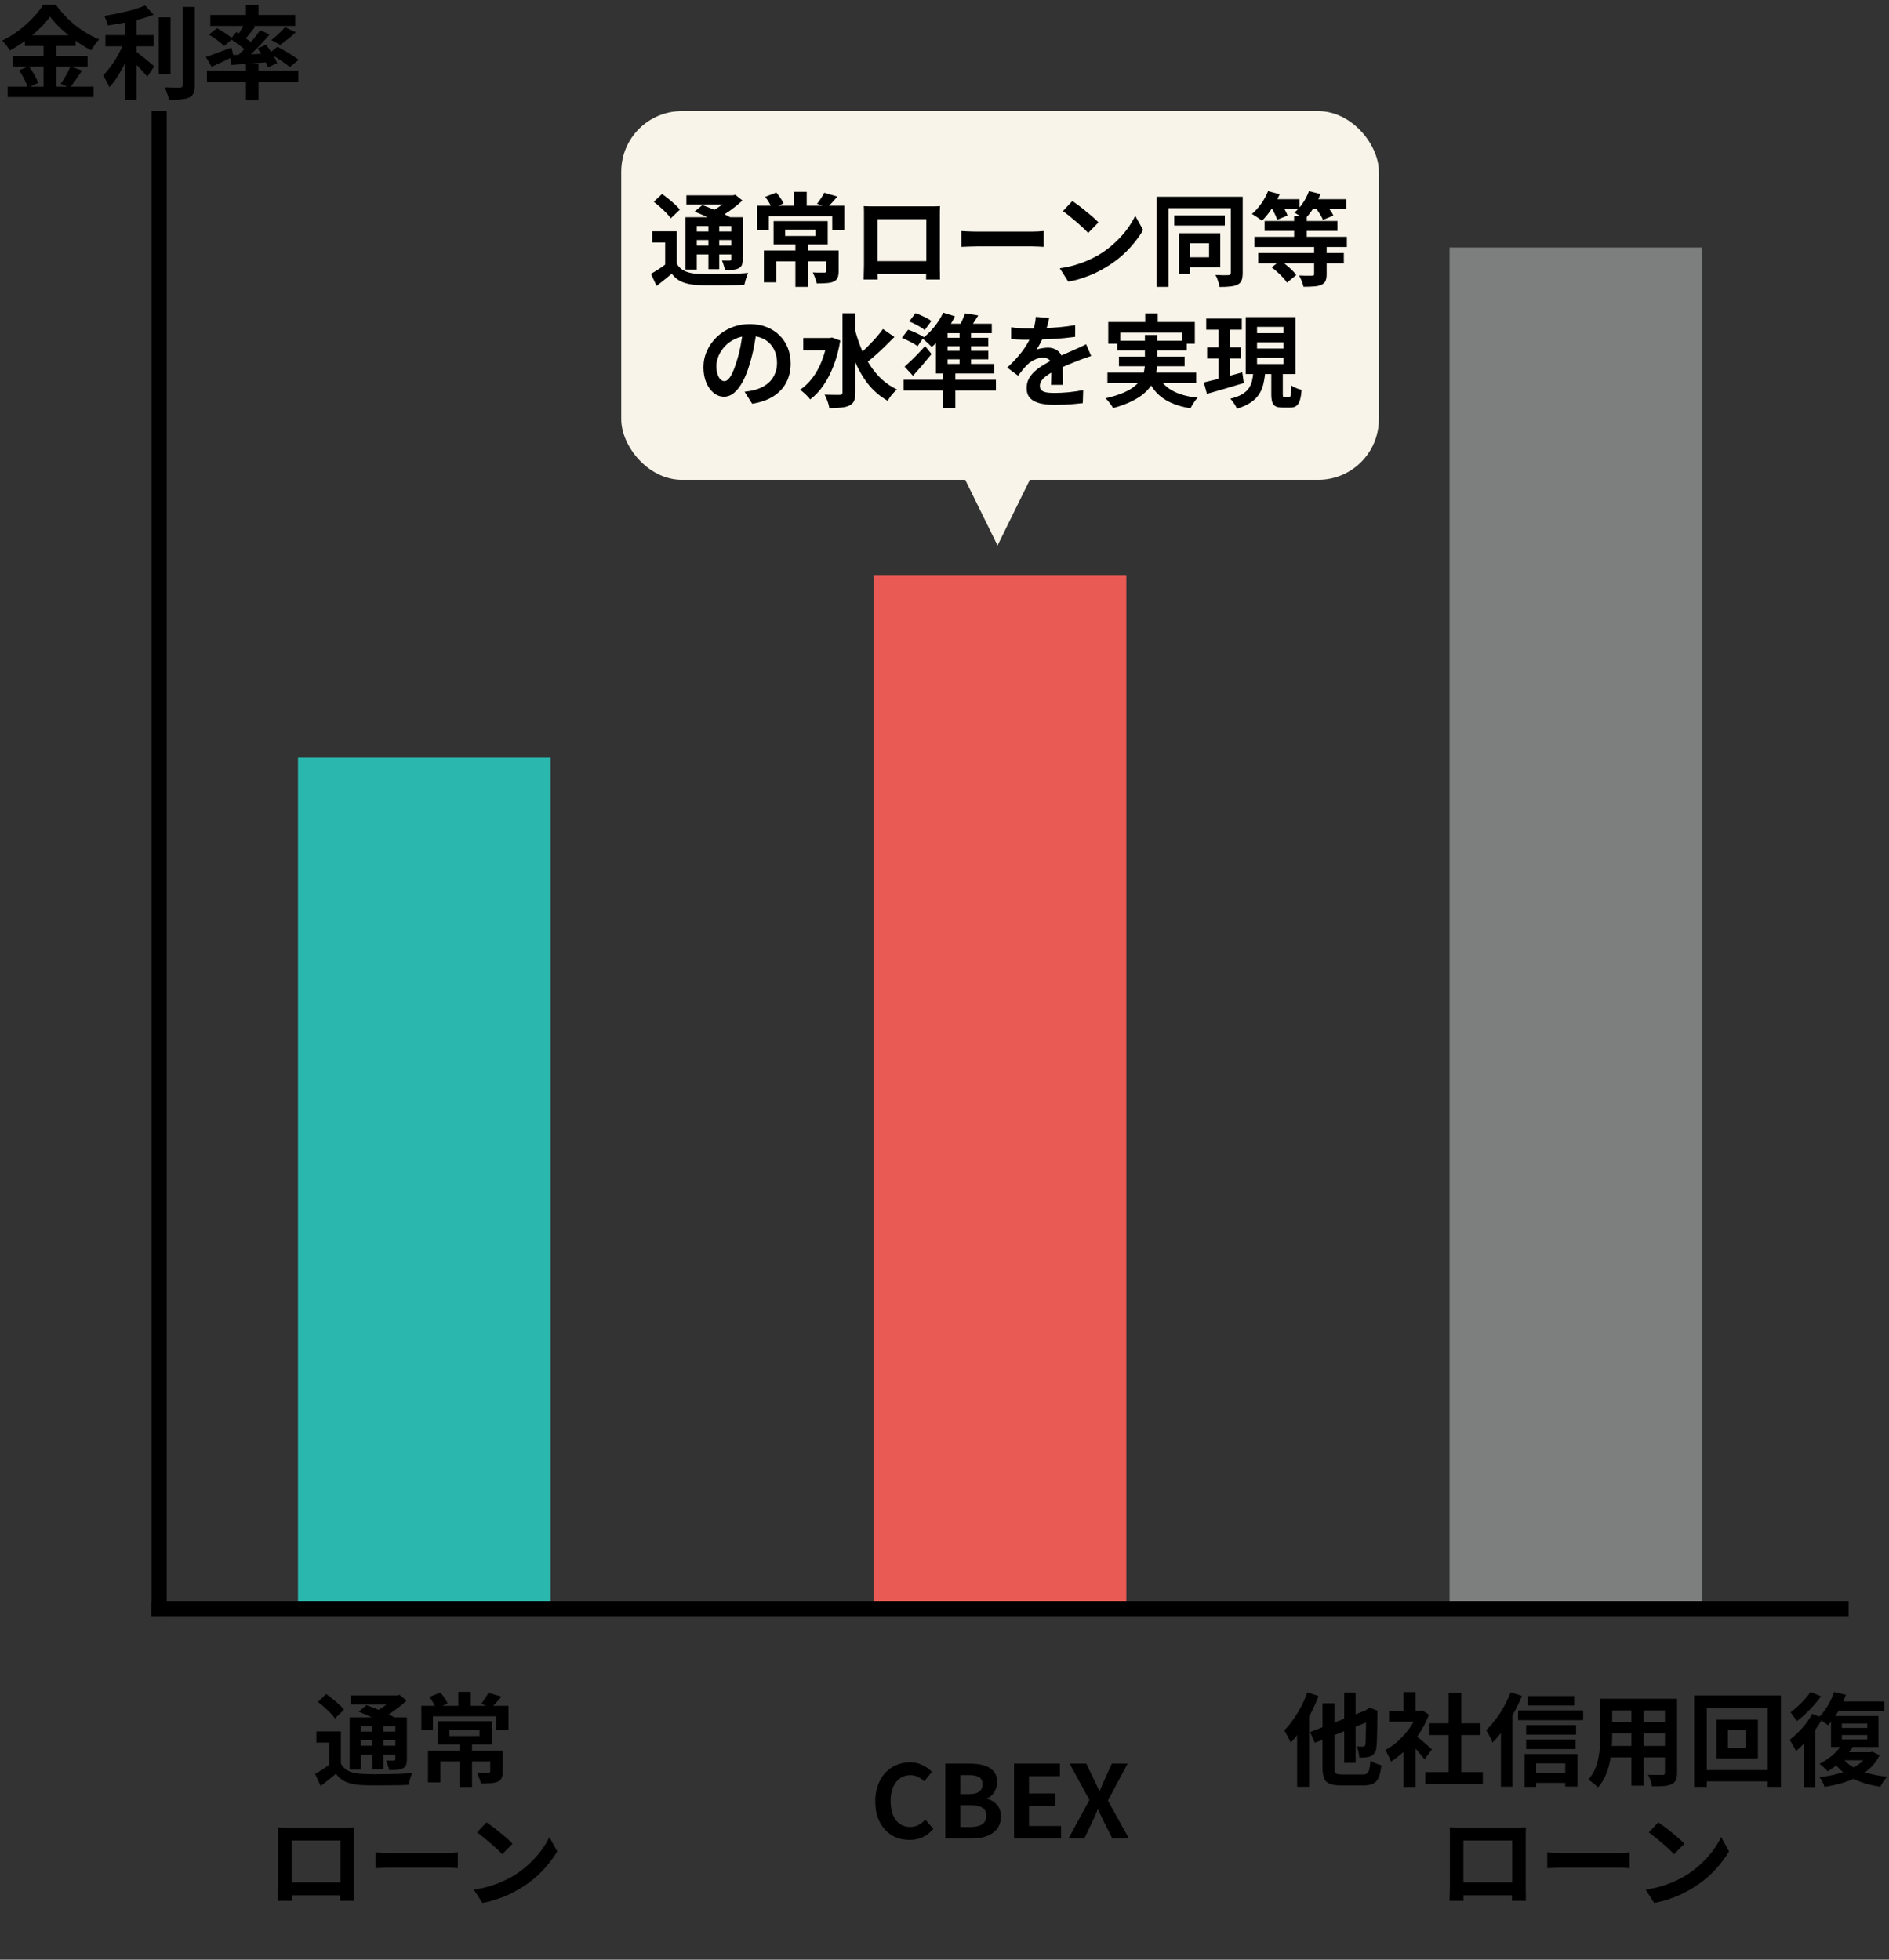
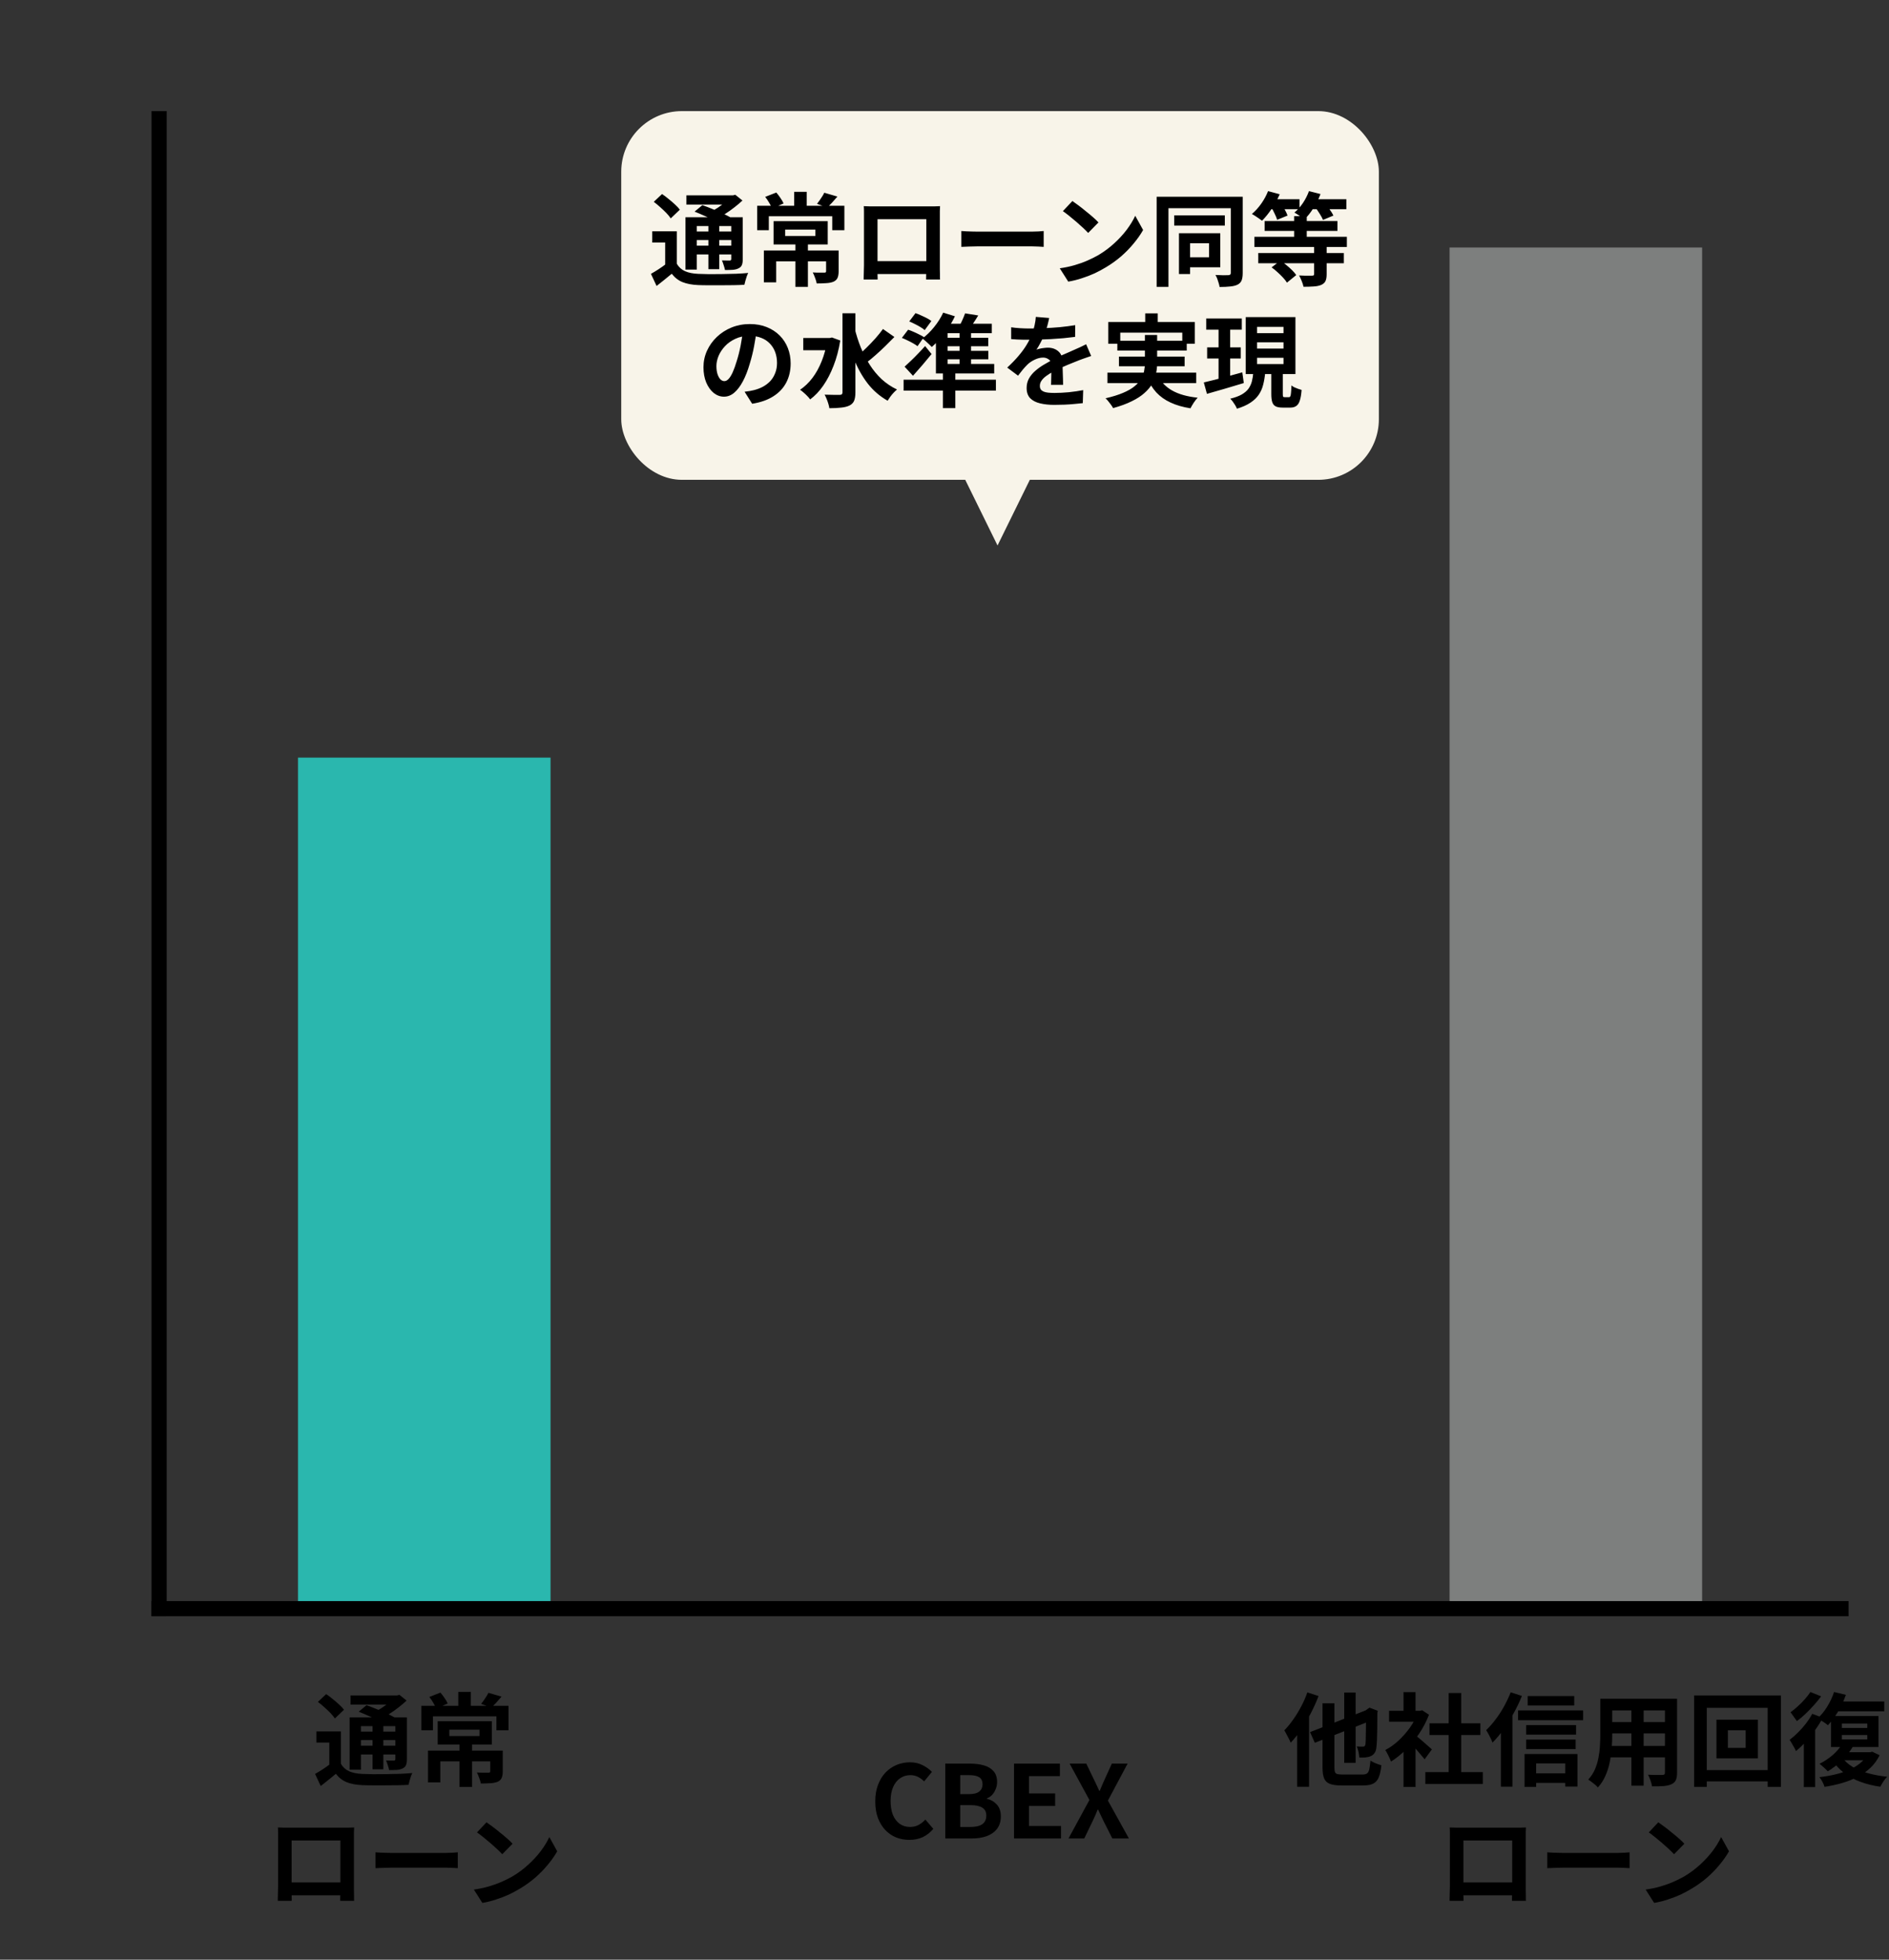
<svg xmlns="http://www.w3.org/2000/svg" width="374" height="388" viewBox="0 0 374 388" fill="none">
  <rect x="0" y="0" width="374" height="388" fill="#333333" stroke="none" />
  <line x1="31.5" y1="22" x2="31.5" y2="320" stroke="black" stroke-width="3" />
  <line x1="30" y1="318.5" x2="366" y2="318.5" stroke="black" stroke-width="3" />
  <rect x="59" y="150" width="50" height="167" fill="#2AB7AE" />
-   <rect x="173" y="114" width="50" height="203" fill="#EA5A54" />
  <rect x="287" y="49" width="50" height="268" fill="#7D7F7E" />
-   <path d="M9.92 3.3C9.373 4.06 8.68 4.847 7.84 5.66C7.013 6.473 6.093 7.253 5.08 8C4.08 8.747 3.033 9.413 1.94 10C1.833 9.8 1.693 9.58 1.52 9.34C1.36 9.1 1.18 8.867 0.98 8.64C0.793 8.413 0.613 8.213 0.44 8.04C1.587 7.493 2.687 6.82 3.74 6.02C4.793 5.207 5.733 4.36 6.56 3.48C7.4 2.6 8.067 1.753 8.56 0.94H11.06C11.607 1.7 12.207 2.427 12.86 3.12C13.513 3.813 14.213 4.453 14.96 5.04C15.707 5.627 16.473 6.153 17.26 6.62C18.047 7.087 18.84 7.48 19.64 7.8C19.333 8.107 19.047 8.453 18.78 8.84C18.513 9.227 18.267 9.6 18.04 9.96C17.28 9.56 16.507 9.1 15.72 8.58C14.947 8.06 14.2 7.507 13.48 6.92C12.76 6.32 12.093 5.713 11.48 5.1C10.867 4.487 10.347 3.887 9.92 3.3ZM4.92 7H14.98V9.1H4.92V7ZM2.52 11.08H17.34V13.16H2.52V11.08ZM1.52 17.16H18.52V19.22H1.52V17.16ZM8.62 7.84H11.16V18.2H8.62V7.84ZM3.78 13.92L5.7 13.12C5.953 13.453 6.2 13.82 6.44 14.22C6.693 14.62 6.92 15.013 7.12 15.4C7.32 15.787 7.467 16.133 7.56 16.44L5.5 17.36C5.42 17.053 5.287 16.7 5.1 16.3C4.913 15.887 4.707 15.473 4.48 15.06C4.253 14.647 4.02 14.267 3.78 13.92ZM13.94 13.14L16.24 13.98C15.84 14.593 15.427 15.207 15 15.82C14.573 16.42 14.18 16.933 13.82 17.36L12.02 16.6C12.247 16.28 12.48 15.927 12.72 15.54C12.96 15.14 13.187 14.733 13.4 14.32C13.613 13.893 13.793 13.5 13.94 13.14ZM20.88 6.96H30.46V9.18H20.88V6.96ZM31.44 3.44H33.76V14.68H31.44V3.44ZM24.7 2.98H27.04V19.76H24.7V2.98ZM36.18 1.38H38.56V16.86C38.56 17.567 38.473 18.1 38.3 18.46C38.14 18.833 37.853 19.12 37.44 19.32C37.027 19.507 36.487 19.627 35.82 19.68C35.153 19.747 34.36 19.78 33.44 19.78C33.413 19.553 33.353 19.287 33.26 18.98C33.167 18.687 33.06 18.387 32.94 18.08C32.833 17.787 32.72 17.527 32.6 17.3C33.253 17.327 33.873 17.347 34.46 17.36C35.047 17.36 35.44 17.36 35.64 17.36C35.827 17.347 35.96 17.307 36.04 17.24C36.133 17.16 36.18 17.027 36.18 16.84V1.38ZM28.72 1.08L30.42 2.92C29.58 3.253 28.647 3.553 27.62 3.82C26.593 4.087 25.54 4.32 24.46 4.52C23.393 4.72 22.353 4.893 21.34 5.04C21.3 4.76 21.207 4.44 21.06 4.08C20.913 3.707 20.773 3.4 20.64 3.16C21.36 3.04 22.093 2.907 22.84 2.76C23.587 2.613 24.313 2.453 25.02 2.28C25.74 2.107 26.413 1.92 27.04 1.72C27.667 1.52 28.227 1.307 28.72 1.08ZM24.68 8L26.3 8.72C26.047 9.467 25.747 10.24 25.4 11.04C25.067 11.827 24.7 12.607 24.3 13.38C23.9 14.14 23.473 14.86 23.02 15.54C22.58 16.207 22.12 16.787 21.64 17.28C21.56 17.04 21.447 16.78 21.3 16.5C21.153 16.22 21 15.94 20.84 15.66C20.693 15.38 20.553 15.133 20.42 14.92C20.847 14.507 21.267 14.027 21.68 13.48C22.107 12.933 22.507 12.353 22.88 11.74C23.267 11.113 23.613 10.48 23.92 9.84C24.227 9.2 24.48 8.587 24.68 8ZM26.7 10.02C26.887 10.153 27.16 10.367 27.52 10.66C27.88 10.94 28.267 11.247 28.68 11.58C29.093 11.913 29.467 12.227 29.8 12.52C30.147 12.8 30.393 13 30.54 13.12L29.16 15.2C28.947 14.92 28.68 14.607 28.36 14.26C28.04 13.9 27.7 13.533 27.34 13.16C26.993 12.787 26.653 12.44 26.32 12.12C25.987 11.787 25.693 11.507 25.44 11.28L26.7 10.02ZM48.7 1.02H51.18V3.82H48.7V1.02ZM48.7 12.72H51.18V19.8H48.7V12.72ZM40.98 14H59.06V16.22H40.98V14ZM41.64 2.96H58.44V5.14H41.64V2.96ZM56.42 5.38L58.56 6.4C58.053 6.867 57.527 7.32 56.98 7.76C56.433 8.187 55.933 8.56 55.48 8.88L53.72 7.94C54.027 7.713 54.34 7.453 54.66 7.16C54.993 6.867 55.313 6.567 55.62 6.26C55.94 5.94 56.207 5.647 56.42 5.38ZM48.52 4.52L50.54 5.28C50.14 5.8 49.727 6.32 49.3 6.84C48.887 7.36 48.507 7.8 48.16 8.16L46.66 7.5C46.873 7.22 47.093 6.907 47.32 6.56C47.547 6.213 47.767 5.86 47.98 5.5C48.193 5.14 48.373 4.813 48.52 4.52ZM51.52 5.98L53.38 6.84C52.833 7.48 52.233 8.147 51.58 8.84C50.927 9.52 50.273 10.173 49.62 10.8C48.967 11.413 48.347 11.953 47.76 12.42L46.36 11.64C46.947 11.147 47.553 10.58 48.18 9.94C48.82 9.287 49.433 8.613 50.02 7.92C50.607 7.227 51.107 6.58 51.52 5.98ZM45.66 7.72L46.78 6.36C47.167 6.587 47.58 6.847 48.02 7.14C48.46 7.433 48.88 7.727 49.28 8.02C49.68 8.3 50.007 8.56 50.26 8.8L49.08 10.36C48.84 10.107 48.527 9.827 48.14 9.52C47.753 9.2 47.34 8.887 46.9 8.58C46.46 8.26 46.047 7.973 45.66 7.72ZM45.48 10.92C46.147 10.893 46.907 10.867 47.76 10.84C48.613 10.8 49.52 10.76 50.48 10.72C51.44 10.667 52.407 10.62 53.38 10.58L53.36 12.28C52.027 12.387 50.7 12.493 49.38 12.6C48.06 12.707 46.873 12.793 45.82 12.86L45.48 10.92ZM50.98 9.58L52.68 8.86C52.973 9.233 53.26 9.64 53.54 10.08C53.833 10.507 54.1 10.933 54.34 11.36C54.58 11.787 54.753 12.173 54.86 12.52L53.06 13.34C52.953 12.993 52.787 12.607 52.56 12.18C52.347 11.74 52.1 11.293 51.82 10.84C51.553 10.373 51.273 9.953 50.98 9.58ZM40.76 11.28C41.4 11.08 42.167 10.807 43.06 10.46C43.967 10.113 44.887 9.767 45.82 9.42L46.24 11.18C45.52 11.54 44.773 11.9 44 12.26C43.24 12.62 42.54 12.94 41.9 13.22L40.76 11.28ZM41.36 6.86L42.96 5.58C43.307 5.767 43.673 5.987 44.06 6.24C44.46 6.48 44.833 6.727 45.18 6.98C45.54 7.233 45.833 7.467 46.06 7.68L44.38 9.1C44.18 8.887 43.907 8.647 43.56 8.38C43.227 8.113 42.867 7.847 42.48 7.58C42.093 7.313 41.72 7.073 41.36 6.86ZM53.28 10.58L54.92 9.26C55.373 9.487 55.867 9.753 56.4 10.06C56.933 10.367 57.44 10.68 57.92 11C58.4 11.307 58.8 11.587 59.12 11.84L57.38 13.3C57.1 13.033 56.727 12.74 56.26 12.42C55.793 12.1 55.3 11.773 54.78 11.44C54.26 11.107 53.76 10.82 53.28 10.58Z" fill="black" />
  <path d="M197.5 108L187.541 87.75L207.459 87.75L197.5 108Z" fill="#F8F4E9" />
  <rect x="123" y="22" width="150" height="73" rx="12" fill="#F8F4E9" />
  <path d="M133.998 45.8V53.18H131.698V48.02H129.138V45.8H133.998ZM133.998 52.22C134.398 52.9 134.945 53.393 135.638 53.7C136.345 54.007 137.205 54.18 138.218 54.22C138.818 54.247 139.538 54.267 140.378 54.28C141.218 54.28 142.098 54.273 143.018 54.26C143.951 54.247 144.865 54.227 145.758 54.2C146.651 54.16 147.445 54.107 148.138 54.04C148.045 54.213 147.945 54.447 147.838 54.74C147.745 55.02 147.658 55.307 147.578 55.6C147.498 55.893 147.431 56.153 147.378 56.38C146.765 56.42 146.058 56.447 145.258 56.46C144.458 56.473 143.631 56.48 142.778 56.48C141.925 56.493 141.098 56.493 140.298 56.48C139.511 56.48 138.811 56.467 138.198 56.44C136.998 56.387 135.978 56.193 135.138 55.86C134.311 55.527 133.598 54.973 132.998 54.2C132.531 54.6 132.051 54.993 131.558 55.38C131.078 55.78 130.558 56.193 129.998 56.62L128.878 54.22C129.358 53.953 129.865 53.647 130.398 53.3C130.931 52.953 131.438 52.593 131.918 52.22H133.998ZM129.438 39.96L131.078 38.42C131.505 38.7 131.938 39.027 132.378 39.4C132.831 39.76 133.258 40.127 133.658 40.5C134.058 40.86 134.371 41.2 134.598 41.52L132.798 43.24C132.598 42.92 132.311 42.567 131.938 42.18C131.565 41.793 131.158 41.407 130.718 41.02C130.278 40.62 129.851 40.267 129.438 39.96ZM137.518 41.9L139.058 40.62C139.645 40.82 140.291 41.067 140.998 41.36C141.705 41.64 142.385 41.933 143.038 42.24C143.705 42.547 144.258 42.827 144.698 43.08L143.058 44.52C142.658 44.253 142.138 43.967 141.498 43.66C140.871 43.353 140.205 43.047 139.498 42.74C138.791 42.42 138.131 42.14 137.518 41.9ZM135.718 43.02H145.898V44.76H137.958V53.38H135.718V43.02ZM144.778 43.02H147.058V51.32C147.058 51.813 146.998 52.2 146.878 52.48C146.771 52.747 146.558 52.96 146.238 53.12C145.931 53.28 145.551 53.38 145.098 53.42C144.658 53.447 144.138 53.46 143.538 53.46C143.485 53.167 143.398 52.847 143.278 52.5C143.171 52.14 143.058 51.827 142.938 51.56C143.245 51.573 143.551 51.58 143.858 51.58C144.165 51.58 144.371 51.58 144.478 51.58C144.585 51.58 144.658 51.56 144.698 51.52C144.751 51.467 144.778 51.387 144.778 51.28V43.02ZM135.898 38.68H145.418V40.5H135.898V38.68ZM136.958 45.84H145.558V47.52H136.958V45.84ZM136.958 48.64H145.558V50.38H136.958V48.64ZM140.258 43.84H142.398V53.3H140.258V43.84ZM144.558 38.68H145.118L145.578 38.56L146.998 39.7C146.531 40.14 146.005 40.587 145.418 41.04C144.845 41.493 144.245 41.92 143.618 42.32C142.991 42.707 142.371 43.047 141.758 43.34C141.625 43.14 141.431 42.907 141.178 42.64C140.938 42.373 140.738 42.16 140.578 42C141.085 41.76 141.591 41.473 142.098 41.14C142.618 40.793 143.091 40.44 143.518 40.08C143.958 39.72 144.305 39.393 144.558 39.1V38.68ZM157.478 47.92H159.958V56.8H157.478V47.92ZM155.458 45.46V46.72H161.438V45.46H155.458ZM153.158 43.78H163.878V48.4H153.158V43.78ZM151.238 49.6H164.698V51.74H153.678V55.9H151.238V49.6ZM163.558 49.6H166.038V53.72C166.038 54.267 165.965 54.7 165.818 55.02C165.685 55.34 165.418 55.593 165.018 55.78C164.605 55.94 164.125 56.033 163.578 56.06C163.031 56.1 162.405 56.12 161.698 56.12C161.645 55.8 161.538 55.433 161.378 55.02C161.231 54.607 161.078 54.247 160.918 53.94C161.211 53.953 161.511 53.967 161.818 53.98C162.138 53.98 162.418 53.98 162.658 53.98C162.911 53.98 163.078 53.98 163.158 53.98C163.318 53.98 163.425 53.96 163.478 53.92C163.531 53.88 163.558 53.8 163.558 53.68V49.6ZM157.238 37.98H159.718V41.68H157.238V37.98ZM149.918 40.74H167.178V45.58H164.778V42.82H152.218V45.58H149.918V40.74ZM151.498 38.98L153.698 38.12C153.978 38.44 154.251 38.8 154.518 39.2C154.798 39.6 155.005 39.96 155.138 40.28L152.858 41.28C152.738 40.96 152.551 40.587 152.298 40.16C152.045 39.72 151.778 39.327 151.498 38.98ZM163.198 38.16L165.798 38.92C165.438 39.347 165.085 39.747 164.738 40.12C164.391 40.493 164.078 40.813 163.798 41.08L161.758 40.36C161.931 40.147 162.105 39.913 162.278 39.66C162.465 39.393 162.638 39.133 162.798 38.88C162.971 38.613 163.105 38.373 163.198 38.16ZM171.018 40.82C171.431 40.833 171.818 40.847 172.178 40.86C172.551 40.86 172.871 40.86 173.138 40.86C173.351 40.86 173.678 40.86 174.118 40.86C174.571 40.86 175.098 40.86 175.698 40.86C176.298 40.86 176.938 40.86 177.618 40.86C178.298 40.86 178.978 40.86 179.658 40.86C180.351 40.86 180.998 40.86 181.598 40.86C182.198 40.86 182.718 40.86 183.158 40.86C183.611 40.86 183.938 40.86 184.138 40.86C184.391 40.86 184.691 40.86 185.038 40.86C185.398 40.847 185.758 40.833 186.118 40.82C186.105 41.127 186.091 41.453 186.078 41.8C186.078 42.133 186.078 42.453 186.078 42.76C186.078 42.947 186.078 43.24 186.078 43.64C186.078 44.027 186.078 44.493 186.078 45.04C186.078 45.573 186.078 46.147 186.078 46.76C186.078 47.36 186.078 47.967 186.078 48.58C186.078 49.193 186.078 49.773 186.078 50.32C186.078 50.853 186.078 51.32 186.078 51.72C186.078 52.107 186.078 52.387 186.078 52.56C186.078 52.76 186.078 53.013 186.078 53.32C186.091 53.613 186.098 53.913 186.098 54.22C186.098 54.513 186.098 54.773 186.098 55C186.111 55.213 186.118 55.327 186.118 55.34H183.358C183.358 55.313 183.358 55.153 183.358 54.86C183.371 54.553 183.378 54.193 183.378 53.78C183.391 53.367 183.398 52.98 183.398 52.62C183.398 52.447 183.398 52.153 183.398 51.74C183.398 51.327 183.398 50.84 183.398 50.28C183.398 49.72 183.398 49.127 183.398 48.5C183.398 47.873 183.398 47.26 183.398 46.66C183.398 46.06 183.398 45.513 183.398 45.02C183.398 44.527 183.398 44.133 183.398 43.84C183.398 43.547 183.398 43.4 183.398 43.4H173.738C173.738 43.4 173.738 43.547 173.738 43.84C173.738 44.133 173.738 44.527 173.738 45.02C173.738 45.5 173.738 46.047 173.738 46.66C173.738 47.26 173.738 47.873 173.738 48.5C173.738 49.113 173.738 49.707 173.738 50.28C173.738 50.84 173.738 51.327 173.738 51.74C173.738 52.153 173.738 52.447 173.738 52.62C173.738 52.86 173.738 53.133 173.738 53.44C173.738 53.733 173.738 54.02 173.738 54.3C173.751 54.58 173.758 54.813 173.758 55C173.758 55.2 173.758 55.313 173.758 55.34H170.998C170.998 55.313 170.998 55.2 170.998 55C171.011 54.8 171.018 54.553 171.018 54.26C171.031 53.967 171.038 53.667 171.038 53.36C171.051 53.053 171.058 52.78 171.058 52.54C171.058 52.367 171.058 52.087 171.058 51.7C171.058 51.3 171.058 50.827 171.058 50.28C171.058 49.733 171.058 49.16 171.058 48.56C171.058 47.947 171.058 47.333 171.058 46.72C171.058 46.107 171.058 45.533 171.058 45C171.058 44.453 171.058 43.987 171.058 43.6C171.058 43.213 171.058 42.933 171.058 42.76C171.058 42.48 171.058 42.16 171.058 41.8C171.058 41.427 171.045 41.1 171.018 40.82ZM184.398 51.7V54.26H172.378V51.7H184.398ZM190.338 45.74C190.578 45.753 190.885 45.773 191.258 45.8C191.631 45.813 192.018 45.827 192.418 45.84C192.831 45.853 193.211 45.86 193.558 45.86C193.891 45.86 194.305 45.86 194.798 45.86C195.291 45.86 195.825 45.86 196.398 45.86C196.985 45.86 197.585 45.86 198.198 45.86C198.825 45.86 199.445 45.86 200.058 45.86C200.671 45.86 201.251 45.86 201.798 45.86C202.345 45.86 202.831 45.86 203.258 45.86C203.698 45.86 204.045 45.86 204.298 45.86C204.765 45.86 205.205 45.847 205.618 45.82C206.031 45.78 206.371 45.753 206.638 45.74V48.88C206.411 48.867 206.071 48.847 205.618 48.82C205.165 48.793 204.725 48.78 204.298 48.78C204.045 48.78 203.698 48.78 203.258 48.78C202.818 48.78 202.325 48.78 201.778 48.78C201.231 48.78 200.651 48.78 200.038 48.78C199.438 48.78 198.825 48.78 198.198 48.78C197.571 48.78 196.965 48.78 196.378 48.78C195.805 48.78 195.271 48.78 194.778 48.78C194.298 48.78 193.891 48.78 193.558 48.78C192.985 48.78 192.398 48.793 191.798 48.82C191.198 48.833 190.711 48.853 190.338 48.88V45.74ZM212.322 39.8C212.669 40.04 213.075 40.333 213.542 40.68C214.009 41.027 214.489 41.407 214.982 41.82C215.489 42.22 215.962 42.613 216.402 43C216.842 43.387 217.202 43.733 217.482 44.04L215.442 46.12C215.189 45.84 214.855 45.507 214.442 45.12C214.029 44.733 213.582 44.333 213.102 43.92C212.622 43.507 212.149 43.113 211.682 42.74C211.215 42.367 210.802 42.053 210.442 41.8L212.322 39.8ZM209.822 53.12C210.862 52.973 211.842 52.767 212.762 52.5C213.682 52.233 214.535 51.927 215.322 51.58C216.109 51.233 216.829 50.873 217.482 50.5C218.615 49.82 219.655 49.047 220.602 48.18C221.549 47.313 222.375 46.413 223.082 45.48C223.789 44.533 224.349 43.613 224.762 42.72L226.322 45.54C225.815 46.433 225.189 47.327 224.442 48.22C223.709 49.113 222.875 49.967 221.942 50.78C221.009 51.58 220.002 52.3 218.922 52.94C218.242 53.353 217.509 53.747 216.722 54.12C215.935 54.48 215.102 54.8 214.222 55.08C213.355 55.373 212.449 55.6 211.502 55.76L209.822 53.12ZM232.482 42.64H242.502V44.66H232.482V42.64ZM233.422 46.18H235.622V54.26H233.422V46.18ZM234.642 46.18H241.602V52.92H234.642V50.94H239.382V48.16H234.642V46.18ZM229.002 38.96H245.002V41.22H231.342V56.8H229.002V38.96ZM243.682 38.96H246.042V54.04C246.042 54.667 245.969 55.16 245.822 55.52C245.675 55.88 245.409 56.16 245.022 56.36C244.635 56.547 244.155 56.667 243.582 56.72C243.009 56.787 242.302 56.82 241.462 56.82C241.435 56.593 241.375 56.333 241.282 56.04C241.202 55.76 241.109 55.473 241.002 55.18C240.895 54.9 240.775 54.653 240.642 54.44C241.175 54.467 241.689 54.487 242.182 54.5C242.689 54.5 243.029 54.493 243.202 54.48C243.389 54.467 243.515 54.427 243.582 54.36C243.649 54.293 243.682 54.18 243.682 54.02V38.96ZM256.222 42.8H258.722V48.12H256.222V42.8ZM250.382 43.76H264.802V45.72H250.382V43.76ZM248.362 46.88H266.662V48.9H248.362V46.88ZM249.122 50.1H266.062V52.12H249.122V50.1ZM260.182 48.62H262.662V54.32C262.662 54.893 262.582 55.34 262.422 55.66C262.275 55.98 261.989 56.233 261.562 56.42C261.135 56.593 260.635 56.693 260.062 56.72C259.489 56.76 258.829 56.78 258.082 56.78C258.015 56.447 257.895 56.067 257.722 55.64C257.549 55.213 257.375 54.847 257.202 54.54C257.549 54.553 257.895 54.567 258.242 54.58C258.589 54.58 258.895 54.58 259.162 54.58C259.442 54.58 259.642 54.58 259.762 54.58C259.922 54.58 260.029 54.56 260.082 54.52C260.149 54.467 260.182 54.38 260.182 54.26V48.62ZM250.902 39.44H257.282V41.42H250.902V39.44ZM258.862 39.44H266.562V41.42H258.862V39.44ZM251.062 37.84L253.362 38.46C252.935 39.46 252.402 40.427 251.762 41.36C251.135 42.293 250.502 43.073 249.862 43.7C249.702 43.567 249.502 43.42 249.262 43.26C249.022 43.087 248.775 42.92 248.522 42.76C248.269 42.6 248.049 42.467 247.862 42.36C248.515 41.813 249.129 41.14 249.702 40.34C250.275 39.527 250.729 38.693 251.062 37.84ZM259.162 37.84L261.442 38.42C261.082 39.38 260.615 40.307 260.042 41.2C259.482 42.093 258.889 42.84 258.262 43.44C258.102 43.307 257.902 43.153 257.662 42.98C257.422 42.807 257.175 42.64 256.922 42.48C256.682 42.32 256.469 42.187 256.282 42.08C256.895 41.573 257.455 40.947 257.962 40.2C258.469 39.44 258.869 38.653 259.162 37.84ZM251.662 40.96L253.602 40.22C253.855 40.593 254.109 41.013 254.362 41.48C254.615 41.933 254.802 42.333 254.922 42.68L252.862 43.52C252.769 43.187 252.602 42.78 252.362 42.3C252.135 41.807 251.902 41.36 251.662 40.96ZM260.382 41.02L262.322 40.24C262.629 40.6 262.942 41.013 263.262 41.48C263.595 41.933 263.842 42.333 264.002 42.68L261.942 43.54C261.809 43.207 261.589 42.8 261.282 42.32C260.989 41.84 260.689 41.407 260.382 41.02ZM251.762 52.94L253.502 51.6C253.889 51.853 254.282 52.147 254.682 52.48C255.095 52.813 255.475 53.153 255.822 53.5C256.169 53.847 256.442 54.167 256.642 54.46L254.802 55.96C254.615 55.653 254.355 55.32 254.022 54.96C253.689 54.6 253.329 54.247 252.942 53.9C252.555 53.54 252.162 53.22 251.762 52.94ZM149.82 65.3C149.687 66.313 149.513 67.393 149.3 68.54C149.087 69.687 148.8 70.847 148.44 72.02C148.053 73.367 147.6 74.527 147.08 75.5C146.56 76.473 145.987 77.227 145.36 77.76C144.747 78.28 144.073 78.54 143.34 78.54C142.607 78.54 141.927 78.293 141.3 77.8C140.687 77.293 140.193 76.6 139.82 75.72C139.46 74.84 139.28 73.84 139.28 72.72C139.28 71.56 139.513 70.467 139.98 69.44C140.447 68.413 141.093 67.507 141.92 66.72C142.76 65.92 143.733 65.293 144.84 64.84C145.96 64.387 147.167 64.16 148.46 64.16C149.7 64.16 150.813 64.36 151.8 64.76C152.8 65.16 153.653 65.713 154.36 66.42C155.067 67.127 155.607 67.953 155.98 68.9C156.353 69.847 156.54 70.867 156.54 71.96C156.54 73.36 156.253 74.613 155.68 75.72C155.107 76.827 154.253 77.74 153.12 78.46C152 79.18 150.6 79.673 148.92 79.94L147.42 77.56C147.807 77.52 148.147 77.473 148.44 77.42C148.733 77.367 149.013 77.307 149.28 77.24C149.92 77.08 150.513 76.853 151.06 76.56C151.62 76.253 152.107 75.88 152.52 75.44C152.933 74.987 153.253 74.46 153.48 73.86C153.72 73.26 153.84 72.6 153.84 71.88C153.84 71.093 153.72 70.373 153.48 69.72C153.24 69.067 152.887 68.5 152.42 68.02C151.953 67.527 151.387 67.153 150.72 66.9C150.053 66.633 149.287 66.5 148.42 66.5C147.353 66.5 146.413 66.693 145.6 67.08C144.787 67.453 144.1 67.94 143.54 68.54C142.98 69.14 142.553 69.787 142.26 70.48C141.98 71.173 141.84 71.833 141.84 72.46C141.84 73.127 141.92 73.687 142.08 74.14C142.24 74.58 142.433 74.913 142.66 75.14C142.9 75.353 143.153 75.46 143.42 75.46C143.7 75.46 143.973 75.32 144.24 75.04C144.52 74.747 144.793 74.307 145.06 73.72C145.327 73.133 145.593 72.393 145.86 71.5C146.167 70.54 146.427 69.513 146.64 68.42C146.853 67.327 147.007 66.26 147.1 65.22L149.82 65.3ZM159.04 66.92H164.6V69.34H159.04V66.92ZM166.8 62.02H169.36V77.68C169.36 78.4 169.273 78.96 169.1 79.36C168.927 79.76 168.627 80.067 168.2 80.28C167.773 80.493 167.227 80.633 166.56 80.7C165.907 80.78 165.12 80.82 164.2 80.82C164.173 80.567 164.107 80.273 164 79.94C163.907 79.62 163.793 79.3 163.66 78.98C163.527 78.647 163.393 78.367 163.26 78.14C163.913 78.167 164.527 78.18 165.1 78.18C165.673 78.18 166.06 78.18 166.26 78.18C166.46 78.18 166.6 78.14 166.68 78.06C166.76 77.98 166.8 77.853 166.8 77.68V62.02ZM163.78 66.92H164.28L164.72 66.82L166.36 67.42C166.067 69.247 165.627 70.907 165.04 72.4C164.467 73.893 163.787 75.207 163 76.34C162.227 77.46 161.36 78.373 160.4 79.08C160.267 78.88 160.08 78.66 159.84 78.42C159.6 78.167 159.347 77.927 159.08 77.7C158.827 77.473 158.6 77.3 158.4 77.18C159.32 76.553 160.14 75.767 160.86 74.82C161.58 73.86 162.187 72.76 162.68 71.52C163.187 70.267 163.553 68.907 163.78 67.44V66.92ZM169.2 64.94C169.52 66.273 169.927 67.553 170.42 68.78C170.927 70.007 171.52 71.153 172.2 72.22C172.88 73.287 173.667 74.24 174.56 75.08C175.467 75.907 176.48 76.587 177.6 77.12C177.4 77.28 177.18 77.487 176.94 77.74C176.7 77.993 176.473 78.267 176.26 78.56C176.06 78.84 175.887 79.1 175.74 79.34C174.193 78.46 172.88 77.327 171.8 75.94C170.72 74.54 169.82 72.94 169.1 71.14C168.38 69.34 167.78 67.407 167.3 65.34L169.2 64.94ZM174.82 65.14L177.08 66.72C176.507 67.307 175.9 67.913 175.26 68.54C174.62 69.167 173.98 69.76 173.34 70.32C172.713 70.88 172.12 71.367 171.56 71.78L169.82 70.44C170.367 69.987 170.94 69.46 171.54 68.86C172.153 68.26 172.747 67.64 173.32 67C173.893 66.347 174.393 65.727 174.82 65.14ZM180.02 63.64L181.26 62C181.62 62.12 181.993 62.273 182.38 62.46C182.78 62.633 183.16 62.813 183.52 63C183.88 63.187 184.173 63.373 184.4 63.56L183.08 65.36C182.88 65.173 182.6 64.973 182.24 64.76C181.893 64.547 181.527 64.347 181.14 64.16C180.753 63.96 180.38 63.787 180.02 63.64ZM178.56 66.9L179.8 65.28C180.133 65.387 180.493 65.527 180.88 65.7C181.28 65.873 181.66 66.053 182.02 66.24C182.393 66.413 182.693 66.58 182.92 66.74L181.66 68.54C181.433 68.367 181.147 68.18 180.8 67.98C180.453 67.78 180.08 67.587 179.68 67.4C179.28 67.2 178.907 67.033 178.56 66.9ZM179.1 72.6C179.46 72.28 179.867 71.9 180.32 71.46C180.787 71.02 181.26 70.547 181.74 70.04C182.233 69.533 182.707 69.027 183.16 68.52L184.44 70.1C183.867 70.807 183.267 71.527 182.64 72.26C182.013 72.993 181.387 73.707 180.76 74.4L179.1 72.6ZM186.68 73.86H189.14V80.8H186.68V73.86ZM178.9 75.18H197.18V77.34H178.9V75.18ZM186.74 61.9L189.06 62.62C188.7 63.393 188.267 64.153 187.76 64.9C187.253 65.647 186.72 66.347 186.16 67C185.6 67.653 185.04 68.22 184.48 68.7C184.347 68.553 184.167 68.373 183.94 68.16C183.713 67.947 183.48 67.733 183.24 67.52C183 67.307 182.793 67.14 182.62 67.02C183.433 66.42 184.207 65.667 184.94 64.76C185.687 63.84 186.287 62.887 186.74 61.9ZM185.3 65.74L187.62 64.14V72.6H185.3V65.74ZM186.48 64.1H196.36V65.96H185.36L186.48 64.1ZM185.3 72.06H196.84V73.94H185.3V72.06ZM186.18 66.88H195.66V68.56H186.18V66.88ZM186.18 69.46H195.68V71.14H186.18V69.46ZM189.98 64.92H192.26V72.78H189.98V64.92ZM191.08 62.04L193.68 62.46C193.333 63.033 192.98 63.587 192.62 64.12C192.26 64.64 191.94 65.093 191.66 65.48L189.7 65C189.953 64.573 190.207 64.087 190.46 63.54C190.713 62.98 190.92 62.48 191.08 62.04ZM207.72 62.96C207.653 63.32 207.547 63.787 207.4 64.36C207.253 64.933 207.04 65.58 206.76 66.3C206.547 66.793 206.3 67.307 206.02 67.84C205.753 68.36 205.48 68.827 205.2 69.24C205.373 69.16 205.593 69.093 205.86 69.04C206.127 68.973 206.4 68.927 206.68 68.9C206.973 68.86 207.233 68.84 207.46 68.84C208.3 68.84 208.993 69.08 209.54 69.56C210.1 70.04 210.38 70.753 210.38 71.7C210.38 71.967 210.38 72.293 210.38 72.68C210.393 73.067 210.407 73.473 210.42 73.9C210.433 74.313 210.447 74.72 210.46 75.12C210.473 75.52 210.48 75.88 210.48 76.2H208.08C208.107 75.973 208.12 75.707 208.12 75.4C208.133 75.08 208.14 74.747 208.14 74.4C208.153 74.053 208.16 73.72 208.16 73.4C208.173 73.067 208.18 72.767 208.18 72.5C208.18 71.86 208.007 71.42 207.66 71.18C207.327 70.927 206.953 70.8 206.54 70.8C205.98 70.8 205.413 70.94 204.84 71.22C204.28 71.487 203.807 71.807 203.42 72.18C203.127 72.473 202.827 72.8 202.52 73.16C202.227 73.52 201.907 73.927 201.56 74.38L199.42 72.78C200.287 71.98 201.033 71.207 201.66 70.46C202.3 69.713 202.84 68.973 203.28 68.24C203.72 67.507 204.08 66.773 204.36 66.04C204.56 65.507 204.72 64.953 204.84 64.38C204.973 63.793 205.053 63.247 205.08 62.74L207.72 62.96ZM200.2 64.8C200.707 64.88 201.293 64.94 201.96 64.98C202.627 65.02 203.213 65.04 203.72 65.04C204.6 65.04 205.56 65.02 206.6 64.98C207.653 64.94 208.72 64.873 209.8 64.78C210.88 64.673 211.907 64.54 212.88 64.38L212.86 66.7C212.153 66.793 211.387 66.88 210.56 66.96C209.747 67.027 208.913 67.087 208.06 67.14C207.22 67.18 206.413 67.213 205.64 67.24C204.867 67.253 204.18 67.26 203.58 67.26C203.313 67.26 202.98 67.26 202.58 67.26C202.193 67.247 201.793 67.233 201.38 67.22C200.967 67.193 200.573 67.167 200.2 67.14V64.8ZM216.04 70.48C215.827 70.547 215.573 70.633 215.28 70.74C215 70.833 214.713 70.933 214.42 71.04C214.14 71.133 213.887 71.227 213.66 71.32C213.02 71.573 212.26 71.88 211.38 72.24C210.513 72.6 209.607 73.02 208.66 73.5C208.06 73.82 207.553 74.133 207.14 74.44C206.727 74.747 206.413 75.06 206.2 75.38C205.987 75.687 205.88 76.027 205.88 76.4C205.88 76.68 205.94 76.913 206.06 77.1C206.18 77.273 206.36 77.413 206.6 77.52C206.84 77.627 207.14 77.7 207.5 77.74C207.86 77.78 208.287 77.8 208.78 77.8C209.633 77.8 210.573 77.753 211.6 77.66C212.627 77.553 213.58 77.413 214.46 77.24L214.38 79.82C213.953 79.873 213.413 79.927 212.76 79.98C212.107 80.047 211.427 80.093 210.72 80.12C210.027 80.147 209.36 80.16 208.72 80.16C207.68 80.16 206.747 80.06 205.92 79.86C205.093 79.66 204.44 79.32 203.96 78.84C203.493 78.347 203.26 77.673 203.26 76.82C203.26 76.127 203.413 75.5 203.72 74.94C204.04 74.38 204.46 73.873 204.98 73.42C205.5 72.967 206.067 72.56 206.68 72.2C207.307 71.827 207.92 71.487 208.52 71.18C209.133 70.86 209.687 70.587 210.18 70.36C210.673 70.133 211.133 69.933 211.56 69.76C212 69.573 212.42 69.387 212.82 69.2C213.207 69.027 213.58 68.86 213.94 68.7C214.3 68.527 214.667 68.347 215.04 68.16L216.04 70.48ZM226.74 62.04H229.22V65.22H226.74V62.04ZM219.42 63.76H236.56V68.06H234.08V65.86H221.8V68.06H219.42V63.76ZM221.22 67.46H234.96V69.4H221.22V67.46ZM219.26 73.78H236.84V75.86H219.26V73.78ZM221.54 70.6H234.54V72.52H221.54V70.6ZM229.18 74.2C229.78 75.52 230.733 76.553 232.04 77.3C233.347 78.047 235.04 78.527 237.12 78.74C236.88 78.993 236.62 79.327 236.34 79.74C236.073 80.153 235.86 80.52 235.7 80.84C234.18 80.6 232.867 80.22 231.76 79.7C230.653 79.193 229.713 78.527 228.94 77.7C228.18 76.86 227.547 75.847 227.04 74.66L229.18 74.2ZM226.68 66.32H229.1V71.88C229.1 72.573 229.027 73.267 228.88 73.96C228.747 74.653 228.493 75.327 228.12 75.98C227.76 76.62 227.247 77.233 226.58 77.82C225.927 78.407 225.093 78.947 224.08 79.44C223.067 79.947 221.833 80.4 220.38 80.8C220.287 80.613 220.153 80.4 219.98 80.16C219.82 79.933 219.64 79.7 219.44 79.46C219.253 79.22 219.067 79.02 218.88 78.86C220.267 78.54 221.427 78.18 222.36 77.78C223.307 77.38 224.06 76.947 224.62 76.48C225.193 76.013 225.627 75.527 225.92 75.02C226.213 74.5 226.413 73.98 226.52 73.46C226.627 72.927 226.68 72.387 226.68 71.84V66.32ZM238.82 63.06H245.86V65.28H238.82V63.06ZM239 68.78H245.66V70.98H239V68.78ZM238.34 75.72C238.993 75.56 239.733 75.38 240.56 75.18C241.4 74.967 242.28 74.733 243.2 74.48C244.12 74.227 245.04 73.973 245.96 73.72L246.26 75.84C245.007 76.213 243.733 76.593 242.44 76.98C241.147 77.353 239.987 77.687 238.96 77.98L238.34 75.72ZM248.88 67.78V69.02H254.12V67.78H248.88ZM248.88 70.84V72.08H254.12V70.84H248.88ZM248.88 64.72V65.96H254.12V64.72H248.88ZM246.64 62.78H256.48V74.06H246.64V62.78ZM251.7 73.16H253.98V77.98C253.98 78.273 254 78.46 254.04 78.54C254.093 78.607 254.207 78.64 254.38 78.64C254.42 78.64 254.493 78.64 254.6 78.64C254.72 78.64 254.84 78.64 254.96 78.64C255.08 78.64 255.16 78.64 255.2 78.64C255.32 78.64 255.407 78.587 255.46 78.48C255.527 78.373 255.573 78.153 255.6 77.82C255.64 77.473 255.667 76.973 255.68 76.32C255.84 76.44 256.033 76.56 256.26 76.68C256.5 76.787 256.747 76.887 257 76.98C257.267 77.06 257.5 77.133 257.7 77.2C257.633 78.107 257.513 78.813 257.34 79.32C257.18 79.827 256.947 80.18 256.64 80.38C256.347 80.593 255.96 80.7 255.48 80.7C255.387 80.7 255.267 80.7 255.12 80.7C254.987 80.7 254.847 80.7 254.7 80.7C254.553 80.7 254.413 80.7 254.28 80.7C254.147 80.7 254.033 80.7 253.94 80.7C253.327 80.7 252.86 80.613 252.54 80.44C252.22 80.267 252 79.98 251.88 79.58C251.76 79.193 251.7 78.667 251.7 78V73.16ZM248.14 73.74H250.5C250.42 74.607 250.287 75.407 250.1 76.14C249.927 76.86 249.64 77.52 249.24 78.12C248.84 78.72 248.287 79.253 247.58 79.72C246.887 80.187 245.993 80.587 244.9 80.92C244.82 80.72 244.707 80.493 244.56 80.24C244.413 80 244.253 79.76 244.08 79.52C243.907 79.293 243.74 79.1 243.58 78.94C244.513 78.713 245.273 78.433 245.86 78.1C246.447 77.753 246.893 77.367 247.2 76.94C247.507 76.5 247.727 76.02 247.86 75.5C247.993 74.967 248.087 74.38 248.14 73.74ZM241.26 63.94H243.56V75.68L241.26 76.04V63.94Z" fill="black" />
  <path d="M67.5 342.8V350.18H65.2V345.02H62.64V342.8H67.5ZM67.5 349.22C67.9 349.9 68.447 350.393 69.14 350.7C69.847 351.007 70.707 351.18 71.72 351.22C72.32 351.247 73.04 351.267 73.88 351.28C74.72 351.28 75.6 351.273 76.52 351.26C77.453 351.247 78.367 351.227 79.26 351.2C80.153 351.16 80.947 351.107 81.64 351.04C81.547 351.213 81.447 351.447 81.34 351.74C81.247 352.02 81.16 352.307 81.08 352.6C81 352.893 80.933 353.153 80.88 353.38C80.267 353.42 79.56 353.447 78.76 353.46C77.96 353.473 77.133 353.48 76.28 353.48C75.427 353.493 74.6 353.493 73.8 353.48C73.013 353.48 72.313 353.467 71.7 353.44C70.5 353.387 69.48 353.193 68.64 352.86C67.813 352.527 67.1 351.973 66.5 351.2C66.033 351.6 65.553 351.993 65.06 352.38C64.58 352.78 64.06 353.193 63.5 353.62L62.38 351.22C62.86 350.953 63.367 350.647 63.9 350.3C64.433 349.953 64.94 349.593 65.42 349.22H67.5ZM62.94 336.96L64.58 335.42C65.007 335.7 65.44 336.027 65.88 336.4C66.333 336.76 66.76 337.127 67.16 337.5C67.56 337.86 67.873 338.2 68.1 338.52L66.3 340.24C66.1 339.92 65.813 339.567 65.44 339.18C65.067 338.793 64.66 338.407 64.22 338.02C63.78 337.62 63.353 337.267 62.94 336.96ZM71.02 338.9L72.56 337.62C73.147 337.82 73.793 338.067 74.5 338.36C75.207 338.64 75.887 338.933 76.54 339.24C77.207 339.547 77.76 339.827 78.2 340.08L76.56 341.52C76.16 341.253 75.64 340.967 75 340.66C74.373 340.353 73.707 340.047 73 339.74C72.293 339.42 71.633 339.14 71.02 338.9ZM69.22 340.02H79.4V341.76H71.46V350.38H69.22V340.02ZM78.28 340.02H80.56V348.32C80.56 348.813 80.5 349.2 80.38 349.48C80.273 349.747 80.06 349.96 79.74 350.12C79.433 350.28 79.053 350.38 78.6 350.42C78.16 350.447 77.64 350.46 77.04 350.46C76.987 350.167 76.9 349.847 76.78 349.5C76.673 349.14 76.56 348.827 76.44 348.56C76.747 348.573 77.053 348.58 77.36 348.58C77.667 348.58 77.873 348.58 77.98 348.58C78.087 348.58 78.16 348.56 78.2 348.52C78.253 348.467 78.28 348.387 78.28 348.28V340.02ZM69.4 335.68H78.92V337.5H69.4V335.68ZM70.46 342.84H79.06V344.52H70.46V342.84ZM70.46 345.64H79.06V347.38H70.46V345.64ZM73.76 340.84H75.9V350.3H73.76V340.84ZM78.06 335.68H78.62L79.08 335.56L80.5 336.7C80.033 337.14 79.507 337.587 78.92 338.04C78.347 338.493 77.747 338.92 77.12 339.32C76.493 339.707 75.873 340.047 75.26 340.34C75.127 340.14 74.933 339.907 74.68 339.64C74.44 339.373 74.24 339.16 74.08 339C74.587 338.76 75.093 338.473 75.6 338.14C76.12 337.793 76.593 337.44 77.02 337.08C77.46 336.72 77.807 336.393 78.06 336.1V335.68ZM90.98 344.92H93.46V353.8H90.98V344.92ZM88.96 342.46V343.72H94.94V342.46H88.96ZM86.66 340.78H97.38V345.4H86.66V340.78ZM84.74 346.6H98.2V348.74H87.18V352.9H84.74V346.6ZM97.06 346.6H99.54V350.72C99.54 351.267 99.467 351.7 99.32 352.02C99.187 352.34 98.92 352.593 98.52 352.78C98.107 352.94 97.627 353.033 97.08 353.06C96.533 353.1 95.907 353.12 95.2 353.12C95.147 352.8 95.04 352.433 94.88 352.02C94.733 351.607 94.58 351.247 94.42 350.94C94.713 350.953 95.013 350.967 95.32 350.98C95.64 350.98 95.92 350.98 96.16 350.98C96.413 350.98 96.58 350.98 96.66 350.98C96.82 350.98 96.927 350.96 96.98 350.92C97.033 350.88 97.06 350.8 97.06 350.68V346.6ZM90.74 334.98H93.22V338.68H90.74V334.98ZM83.42 337.74H100.68V342.58H98.28V339.82H85.72V342.58H83.42V337.74ZM85 335.98L87.2 335.12C87.48 335.44 87.753 335.8 88.02 336.2C88.3 336.6 88.507 336.96 88.64 337.28L86.36 338.28C86.24 337.96 86.053 337.587 85.8 337.16C85.547 336.72 85.28 336.327 85 335.98ZM96.7 335.16L99.3 335.92C98.94 336.347 98.587 336.747 98.24 337.12C97.893 337.493 97.58 337.813 97.3 338.08L95.26 337.36C95.433 337.147 95.607 336.913 95.78 336.66C95.967 336.393 96.14 336.133 96.3 335.88C96.473 335.613 96.607 335.373 96.7 335.16ZM55.018 361.82C55.431 361.833 55.818 361.847 56.178 361.86C56.551 361.86 56.871 361.86 57.138 361.86C57.351 361.86 57.678 361.86 58.118 361.86C58.571 361.86 59.098 361.86 59.698 361.86C60.298 361.86 60.938 361.86 61.618 361.86C62.298 361.86 62.978 361.86 63.658 361.86C64.351 361.86 64.998 361.86 65.598 361.86C66.198 361.86 66.718 361.86 67.158 361.86C67.611 361.86 67.938 361.86 68.138 361.86C68.391 361.86 68.691 361.86 69.038 361.86C69.398 361.847 69.758 361.833 70.118 361.82C70.105 362.127 70.091 362.453 70.078 362.8C70.078 363.133 70.078 363.453 70.078 363.76C70.078 363.947 70.078 364.24 70.078 364.64C70.078 365.027 70.078 365.493 70.078 366.04C70.078 366.573 70.078 367.147 70.078 367.76C70.078 368.36 70.078 368.967 70.078 369.58C70.078 370.193 70.078 370.773 70.078 371.32C70.078 371.853 70.078 372.32 70.078 372.72C70.078 373.107 70.078 373.387 70.078 373.56C70.078 373.76 70.078 374.013 70.078 374.32C70.091 374.613 70.098 374.913 70.098 375.22C70.098 375.513 70.098 375.773 70.098 376C70.111 376.213 70.118 376.327 70.118 376.34H67.358C67.358 376.313 67.358 376.153 67.358 375.86C67.371 375.553 67.378 375.193 67.378 374.78C67.391 374.367 67.398 373.98 67.398 373.62C67.398 373.447 67.398 373.153 67.398 372.74C67.398 372.327 67.398 371.84 67.398 371.28C67.398 370.72 67.398 370.127 67.398 369.5C67.398 368.873 67.398 368.26 67.398 367.66C67.398 367.06 67.398 366.513 67.398 366.02C67.398 365.527 67.398 365.133 67.398 364.84C67.398 364.547 67.398 364.4 67.398 364.4H57.738C57.738 364.4 57.738 364.547 57.738 364.84C57.738 365.133 57.738 365.527 57.738 366.02C57.738 366.5 57.738 367.047 57.738 367.66C57.738 368.26 57.738 368.873 57.738 369.5C57.738 370.113 57.738 370.707 57.738 371.28C57.738 371.84 57.738 372.327 57.738 372.74C57.738 373.153 57.738 373.447 57.738 373.62C57.738 373.86 57.738 374.133 57.738 374.44C57.738 374.733 57.738 375.02 57.738 375.3C57.751 375.58 57.758 375.813 57.758 376C57.758 376.2 57.758 376.313 57.758 376.34H54.998C54.998 376.313 54.998 376.2 54.998 376C55.011 375.8 55.018 375.553 55.018 375.26C55.031 374.967 55.038 374.667 55.038 374.36C55.051 374.053 55.058 373.78 55.058 373.54C55.058 373.367 55.058 373.087 55.058 372.7C55.058 372.3 55.058 371.827 55.058 371.28C55.058 370.733 55.058 370.16 55.058 369.56C55.058 368.947 55.058 368.333 55.058 367.72C55.058 367.107 55.058 366.533 55.058 366C55.058 365.453 55.058 364.987 55.058 364.6C55.058 364.213 55.058 363.933 55.058 363.76C55.058 363.48 55.058 363.16 55.058 362.8C55.058 362.427 55.045 362.1 55.018 361.82ZM68.398 372.7V375.26H56.378V372.7H68.398ZM74.338 366.74C74.578 366.753 74.885 366.773 75.258 366.8C75.631 366.813 76.018 366.827 76.418 366.84C76.831 366.853 77.211 366.86 77.558 366.86C77.891 366.86 78.305 366.86 78.798 366.86C79.291 366.86 79.825 366.86 80.398 366.86C80.985 366.86 81.585 366.86 82.198 366.86C82.825 366.86 83.445 366.86 84.058 366.86C84.671 366.86 85.251 366.86 85.798 366.86C86.345 366.86 86.831 366.86 87.258 366.86C87.698 366.86 88.045 366.86 88.298 366.86C88.765 366.86 89.205 366.847 89.618 366.82C90.031 366.78 90.371 366.753 90.638 366.74V369.88C90.411 369.867 90.071 369.847 89.618 369.82C89.165 369.793 88.725 369.78 88.298 369.78C88.045 369.78 87.698 369.78 87.258 369.78C86.818 369.78 86.325 369.78 85.778 369.78C85.231 369.78 84.651 369.78 84.038 369.78C83.438 369.78 82.825 369.78 82.198 369.78C81.571 369.78 80.965 369.78 80.378 369.78C79.805 369.78 79.271 369.78 78.778 369.78C78.298 369.78 77.891 369.78 77.558 369.78C76.985 369.78 76.398 369.793 75.798 369.82C75.198 369.833 74.711 369.853 74.338 369.88V366.74ZM96.322 360.8C96.669 361.04 97.075 361.333 97.542 361.68C98.009 362.027 98.489 362.407 98.982 362.82C99.489 363.22 99.962 363.613 100.402 364C100.842 364.387 101.202 364.733 101.482 365.04L99.442 367.12C99.189 366.84 98.855 366.507 98.442 366.12C98.029 365.733 97.582 365.333 97.102 364.92C96.622 364.507 96.149 364.113 95.682 363.74C95.215 363.367 94.802 363.053 94.442 362.8L96.322 360.8ZM93.822 374.12C94.862 373.973 95.842 373.767 96.762 373.5C97.682 373.233 98.535 372.927 99.322 372.58C100.109 372.233 100.829 371.873 101.482 371.5C102.615 370.82 103.655 370.047 104.602 369.18C105.549 368.313 106.375 367.413 107.082 366.48C107.789 365.533 108.349 364.613 108.762 363.72L110.322 366.54C109.815 367.433 109.189 368.327 108.442 369.22C107.709 370.113 106.875 370.967 105.942 371.78C105.009 372.58 104.002 373.3 102.922 373.94C102.242 374.353 101.509 374.747 100.722 375.12C99.935 375.48 99.102 375.8 98.222 376.08C97.355 376.373 96.449 376.6 95.502 376.76L93.822 374.12Z" fill="black" />
  <path d="M180.049 364.28C179.116 364.28 178.242 364.12 177.429 363.8C176.616 363.467 175.896 362.973 175.269 362.32C174.656 361.667 174.169 360.867 173.809 359.92C173.462 358.973 173.289 357.887 173.289 356.66C173.289 355.433 173.469 354.347 173.829 353.4C174.189 352.44 174.682 351.627 175.309 350.96C175.949 350.293 176.682 349.787 177.509 349.44C178.349 349.093 179.236 348.92 180.169 348.92C181.116 348.92 181.956 349.113 182.689 349.5C183.436 349.873 184.042 350.313 184.509 350.82L182.969 352.7C182.596 352.327 182.182 352.027 181.729 351.8C181.289 351.573 180.789 351.46 180.229 351.46C179.482 351.46 178.809 351.667 178.209 352.08C177.622 352.48 177.162 353.06 176.829 353.82C176.496 354.58 176.329 355.493 176.329 356.56C176.329 357.64 176.482 358.567 176.789 359.34C177.109 360.1 177.556 360.687 178.129 361.1C178.716 361.513 179.396 361.72 180.169 361.72C180.809 361.72 181.376 361.587 181.869 361.32C182.376 361.04 182.822 360.687 183.209 360.26L184.789 362.1C184.176 362.82 183.476 363.367 182.689 363.74C181.902 364.1 181.022 364.28 180.049 364.28ZM187.154 364V349.18H192.054C193.067 349.18 193.974 349.293 194.774 349.52C195.587 349.747 196.227 350.127 196.694 350.66C197.174 351.193 197.414 351.92 197.414 352.84C197.414 353.293 197.327 353.74 197.154 354.18C196.994 354.607 196.767 354.987 196.474 355.32C196.181 355.653 195.821 355.9 195.394 356.06V356.14C196.194 356.327 196.854 356.713 197.374 357.3C197.894 357.873 198.154 358.653 198.154 359.64C198.154 360.627 197.901 361.447 197.394 362.1C196.901 362.74 196.221 363.22 195.354 363.54C194.501 363.847 193.527 364 192.434 364H187.154ZM190.114 355.22H191.854C192.787 355.22 193.467 355.047 193.894 354.7C194.321 354.34 194.534 353.867 194.534 353.28C194.534 352.627 194.314 352.16 193.874 351.88C193.434 351.6 192.767 351.46 191.874 351.46H190.114V355.22ZM190.114 361.72H192.174C193.187 361.72 193.954 361.54 194.474 361.18C195.007 360.807 195.274 360.233 195.274 359.46C195.274 358.74 195.007 358.22 194.474 357.9C193.954 357.567 193.187 357.4 192.174 357.4H190.114V361.72ZM200.767 364V349.18H209.847V351.66H203.727V355.08H208.907V357.56H203.727V361.52H210.067V364H200.767ZM211.552 364L215.692 356.38L211.772 349.18H215.072L216.552 352.26C216.725 352.593 216.899 352.953 217.072 353.34C217.245 353.713 217.439 354.127 217.652 354.58H217.732C217.919 354.127 218.092 353.713 218.252 353.34C218.412 352.953 218.572 352.593 218.732 352.26L220.132 349.18H223.252L219.352 356.5L223.512 364H220.232L218.572 360.72C218.399 360.347 218.212 359.96 218.012 359.56C217.825 359.16 217.625 358.733 217.412 358.28H217.332C217.145 358.733 216.965 359.16 216.792 359.56C216.619 359.96 216.439 360.347 216.252 360.72L214.672 364H211.552Z" fill="black" />
  <path d="M266.14 335.1H268.4V349.04H266.14V335.1ZM259.38 342.94L271.26 338.3L272.18 340.38L260.32 345.06L259.38 342.94ZM261.84 337.24H264.2V349.94C264.2 350.34 264.233 350.64 264.3 350.84C264.38 351.04 264.527 351.173 264.74 351.24C264.967 351.307 265.293 351.34 265.72 351.34C265.84 351.34 266.033 351.34 266.3 351.34C266.567 351.34 266.867 351.34 267.2 351.34C267.547 351.34 267.887 351.34 268.22 351.34C268.567 351.34 268.873 351.34 269.14 351.34C269.42 351.34 269.627 351.34 269.76 351.34C270.16 351.34 270.46 351.267 270.66 351.12C270.86 350.973 271.007 350.707 271.1 350.32C271.193 349.92 271.273 349.34 271.34 348.58C271.607 348.767 271.947 348.947 272.36 349.12C272.787 349.293 273.167 349.42 273.5 349.5C273.393 350.5 273.22 351.293 272.98 351.88C272.753 352.453 272.4 352.867 271.92 353.12C271.453 353.373 270.8 353.5 269.96 353.5C269.827 353.5 269.607 353.5 269.3 353.5C268.993 353.5 268.653 353.5 268.28 353.5C267.907 353.5 267.533 353.5 267.16 353.5C266.787 353.5 266.453 353.5 266.16 353.5C265.867 353.5 265.653 353.5 265.52 353.5C264.56 353.5 263.813 353.393 263.28 353.18C262.747 352.98 262.373 352.62 262.16 352.1C261.947 351.58 261.84 350.86 261.84 349.94V337.24ZM270.46 338.7H270.3L270.72 338.4L271.14 338.1L272.78 338.72L272.7 339.1C272.7 340.26 272.693 341.3 272.68 342.22C272.667 343.127 272.647 343.893 272.62 344.52C272.593 345.133 272.56 345.587 272.52 345.88C272.48 346.387 272.36 346.78 272.16 347.06C271.973 347.34 271.72 347.553 271.4 347.7C271.093 347.833 270.727 347.92 270.3 347.96C269.873 347.987 269.48 347.993 269.12 347.98C269.107 347.647 269.053 347.26 268.96 346.82C268.867 346.38 268.747 346.033 268.6 345.78C268.827 345.793 269.06 345.807 269.3 345.82C269.54 345.82 269.72 345.82 269.84 345.82C269.973 345.82 270.08 345.793 270.16 345.74C270.24 345.673 270.3 345.547 270.34 345.36C270.367 345.2 270.387 344.867 270.4 344.36C270.413 343.853 270.427 343.133 270.44 342.2C270.453 341.267 270.46 340.1 270.46 338.7ZM258.84 335.08L261.06 335.8C260.633 336.92 260.127 338.047 259.54 339.18C258.953 340.313 258.32 341.387 257.64 342.4C256.96 343.4 256.26 344.28 255.54 345.04C255.473 344.853 255.36 344.607 255.2 344.3C255.053 343.993 254.893 343.687 254.72 343.38C254.56 343.06 254.413 342.8 254.28 342.6C254.88 341.987 255.46 341.28 256.02 340.48C256.593 339.68 257.12 338.82 257.6 337.9C258.093 336.98 258.507 336.04 258.84 335.08ZM256.82 340.62L259.16 338.26L259.18 338.28V353.76H256.82V340.62ZM282.2 350.86H293.58V353.22H282.2V350.86ZM283.02 341.2H293.1V343.52H283.02V341.2ZM286.82 335.2H289.3V352H286.82V335.2ZM275.02 338.72H281.56V340.88H275.02V338.72ZM277.88 345.54L280.26 342.7V353.8H277.88V345.54ZM277.88 335.02H280.26V339.72H277.88V335.02ZM280 343.38C280.187 343.5 280.44 343.7 280.76 343.98C281.093 344.247 281.447 344.547 281.82 344.88C282.193 345.2 282.533 345.5 282.84 345.78C283.147 346.047 283.367 346.24 283.5 346.36L282.06 348.32C281.86 348.067 281.613 347.773 281.32 347.44C281.04 347.093 280.74 346.74 280.42 346.38C280.1 346.02 279.787 345.68 279.48 345.36C279.173 345.04 278.913 344.773 278.7 344.56L280 343.38ZM280.7 338.72H281.16L281.58 338.62L282.92 339.5C282.427 340.807 281.78 342.053 280.98 343.24C280.18 344.413 279.3 345.473 278.34 346.42C277.38 347.367 276.4 348.153 275.4 348.78C275.333 348.567 275.227 348.313 275.08 348.02C274.947 347.713 274.807 347.427 274.66 347.16C274.527 346.88 274.393 346.66 274.26 346.5C275.18 346.02 276.06 345.393 276.9 344.62C277.74 343.833 278.493 342.973 279.16 342.04C279.827 341.093 280.34 340.127 280.7 339.14V338.72ZM302.46 335.8H311.68V337.68H302.46V335.8ZM302.16 341.56H312.04V343.44H302.16V341.56ZM302.16 344.42H311.96V346.3H302.16V344.42ZM303.1 351.1H311.08V353H303.1V351.1ZM300.56 338.64H313.44V340.58H300.56V338.64ZM301.84 347.28H312.32V353.72H309.9V349.14H304.14V353.78H301.84V347.28ZM299.1 335.06L301.32 335.78C300.867 336.913 300.327 338.047 299.7 339.18C299.087 340.3 298.42 341.367 297.7 342.38C296.993 343.38 296.26 344.26 295.5 345.02C295.433 344.82 295.327 344.567 295.18 344.26C295.033 343.953 294.873 343.64 294.7 343.32C294.527 343 294.373 342.747 294.24 342.56C294.88 341.947 295.5 341.24 296.1 340.44C296.713 339.64 297.273 338.78 297.78 337.86C298.287 336.94 298.727 336.007 299.1 335.06ZM297.16 340.58L299.44 338.3V338.32V353.74H297.16V340.58ZM318.22 336.34H330.48V338.64H318.22V336.34ZM318.22 340.96H330.52V343.2H318.22V340.96ZM318.18 345.68H330.6V347.94H318.18V345.68ZM316.84 336.34H319.2V343.54C319.2 344.327 319.167 345.187 319.1 346.12C319.033 347.053 318.9 347.993 318.7 348.94C318.513 349.873 318.227 350.767 317.84 351.62C317.467 352.473 316.973 353.233 316.36 353.9C316.24 353.74 316.06 353.56 315.82 353.36C315.58 353.16 315.333 352.967 315.08 352.78C314.84 352.593 314.633 352.447 314.46 352.34C315.007 351.74 315.44 351.08 315.76 350.36C316.08 349.627 316.313 348.873 316.46 348.1C316.62 347.313 316.72 346.533 316.76 345.76C316.813 344.973 316.84 344.227 316.84 343.52V336.34ZM329.64 336.34H332.04V350.96C332.04 351.6 331.96 352.093 331.8 352.44C331.64 352.8 331.353 353.073 330.94 353.26C330.54 353.447 330.027 353.567 329.4 353.62C328.773 353.673 328 353.693 327.08 353.68C327.04 353.36 326.94 352.973 326.78 352.52C326.62 352.067 326.46 351.687 326.3 351.38C326.687 351.393 327.073 351.407 327.46 351.42C327.847 351.42 328.187 351.42 328.48 351.42C328.787 351.42 329.007 351.42 329.14 351.42C329.327 351.42 329.453 351.387 329.52 351.32C329.6 351.253 329.64 351.127 329.64 350.94V336.34ZM323 337.26H325.42V353.54H323V337.26ZM342.1 342.58V346.06H345.62V342.58H342.1ZM339.84 340.48H348.04V348.14H339.84V340.48ZM335.42 335.68H352.6V353.78H349.98V338.14H337.92V353.78H335.42V335.68ZM336.84 350.46H351.46V352.7H336.84V350.46ZM363.12 335L365.46 335.56C365.06 336.72 364.54 337.833 363.9 338.9C363.26 339.967 362.593 340.86 361.9 341.58C361.753 341.447 361.553 341.293 361.3 341.12C361.06 340.947 360.807 340.78 360.54 340.62C360.287 340.447 360.067 340.307 359.88 340.2C360.573 339.587 361.207 338.813 361.78 337.88C362.353 336.947 362.8 335.987 363.12 335ZM363.46 336.88H373.06V338.82H362.44L363.46 336.88ZM364.66 343.52V344.38H369.7V343.52H364.66ZM364.66 341.26V342.12H369.7V341.26H364.66ZM362.52 339.76H371.92V345.9H362.52V339.76ZM364.8 345.16L366.86 345.8C366.273 346.787 365.527 347.713 364.62 348.58C363.727 349.447 362.813 350.153 361.88 350.7C361.76 350.567 361.6 350.407 361.4 350.22C361.2 350.033 360.993 349.847 360.78 349.66C360.58 349.473 360.4 349.327 360.24 349.22C361.16 348.767 362.033 348.187 362.86 347.48C363.687 346.76 364.333 345.987 364.8 345.16ZM364.7 347.94C365.22 348.66 365.913 349.287 366.78 349.82C367.66 350.34 368.68 350.76 369.84 351.08C371 351.4 372.267 351.633 373.64 351.78C373.4 352.007 373.147 352.32 372.88 352.72C372.627 353.12 372.427 353.467 372.28 353.76C370.813 353.547 369.48 353.213 368.28 352.76C367.093 352.32 366.04 351.747 365.12 351.04C364.213 350.333 363.44 349.5 362.8 348.54L364.7 347.94ZM364.72 346.92H370.46V348.52H363.16L364.72 346.92ZM369.84 346.92H370.3L370.68 346.82L372.14 347.52C371.673 348.48 371.067 349.313 370.32 350.02C369.587 350.713 368.747 351.307 367.8 351.8C366.853 352.293 365.827 352.7 364.72 353.02C363.613 353.34 362.453 353.593 361.24 353.78C361.16 353.5 361.02 353.167 360.82 352.78C360.62 352.407 360.42 352.1 360.22 351.86C361.313 351.74 362.36 351.56 363.36 351.32C364.373 351.08 365.3 350.773 366.14 350.4C366.993 350.013 367.733 349.56 368.36 349.04C369 348.507 369.493 347.893 369.84 347.2V346.92ZM358.8 339.32L360.9 340.1C360.473 340.9 359.967 341.707 359.38 342.52C358.807 343.333 358.193 344.1 357.54 344.82C356.887 345.54 356.233 346.167 355.58 346.7C355.513 346.527 355.4 346.3 355.24 346.02C355.093 345.74 354.933 345.46 354.76 345.18C354.6 344.887 354.453 344.653 354.32 344.48C354.88 344.053 355.433 343.567 355.98 343.02C356.54 342.473 357.06 341.887 357.54 341.26C358.033 340.62 358.453 339.973 358.8 339.32ZM358.44 335L360.56 335.86C360.147 336.433 359.667 337.02 359.12 337.62C358.587 338.22 358.033 338.793 357.46 339.34C356.887 339.887 356.32 340.36 355.76 340.76C355.653 340.6 355.52 340.413 355.36 340.2C355.213 339.987 355.06 339.773 354.9 339.56C354.753 339.333 354.62 339.153 354.5 339.02C354.98 338.673 355.467 338.273 355.96 337.82C356.467 337.367 356.933 336.893 357.36 336.4C357.8 335.907 358.16 335.44 358.44 335ZM357.14 343.64L359.18 341.6L359.38 341.68V353.82H357.14V343.64ZM287.018 361.82C287.431 361.833 287.818 361.847 288.178 361.86C288.551 361.86 288.871 361.86 289.138 361.86C289.351 361.86 289.678 361.86 290.118 361.86C290.571 361.86 291.098 361.86 291.698 361.86C292.298 361.86 292.938 361.86 293.618 361.86C294.298 361.86 294.978 361.86 295.658 361.86C296.351 361.86 296.998 361.86 297.598 361.86C298.198 361.86 298.718 361.86 299.158 361.86C299.611 361.86 299.938 361.86 300.138 361.86C300.391 361.86 300.691 361.86 301.038 361.86C301.398 361.847 301.758 361.833 302.118 361.82C302.105 362.127 302.091 362.453 302.078 362.8C302.078 363.133 302.078 363.453 302.078 363.76C302.078 363.947 302.078 364.24 302.078 364.64C302.078 365.027 302.078 365.493 302.078 366.04C302.078 366.573 302.078 367.147 302.078 367.76C302.078 368.36 302.078 368.967 302.078 369.58C302.078 370.193 302.078 370.773 302.078 371.32C302.078 371.853 302.078 372.32 302.078 372.72C302.078 373.107 302.078 373.387 302.078 373.56C302.078 373.76 302.078 374.013 302.078 374.32C302.091 374.613 302.098 374.913 302.098 375.22C302.098 375.513 302.098 375.773 302.098 376C302.111 376.213 302.118 376.327 302.118 376.34H299.358C299.358 376.313 299.358 376.153 299.358 375.86C299.371 375.553 299.378 375.193 299.378 374.78C299.391 374.367 299.398 373.98 299.398 373.62C299.398 373.447 299.398 373.153 299.398 372.74C299.398 372.327 299.398 371.84 299.398 371.28C299.398 370.72 299.398 370.127 299.398 369.5C299.398 368.873 299.398 368.26 299.398 367.66C299.398 367.06 299.398 366.513 299.398 366.02C299.398 365.527 299.398 365.133 299.398 364.84C299.398 364.547 299.398 364.4 299.398 364.4H289.738C289.738 364.4 289.738 364.547 289.738 364.84C289.738 365.133 289.738 365.527 289.738 366.02C289.738 366.5 289.738 367.047 289.738 367.66C289.738 368.26 289.738 368.873 289.738 369.5C289.738 370.113 289.738 370.707 289.738 371.28C289.738 371.84 289.738 372.327 289.738 372.74C289.738 373.153 289.738 373.447 289.738 373.62C289.738 373.86 289.738 374.133 289.738 374.44C289.738 374.733 289.738 375.02 289.738 375.3C289.751 375.58 289.758 375.813 289.758 376C289.758 376.2 289.758 376.313 289.758 376.34H286.998C286.998 376.313 286.998 376.2 286.998 376C287.011 375.8 287.018 375.553 287.018 375.26C287.031 374.967 287.038 374.667 287.038 374.36C287.051 374.053 287.058 373.78 287.058 373.54C287.058 373.367 287.058 373.087 287.058 372.7C287.058 372.3 287.058 371.827 287.058 371.28C287.058 370.733 287.058 370.16 287.058 369.56C287.058 368.947 287.058 368.333 287.058 367.72C287.058 367.107 287.058 366.533 287.058 366C287.058 365.453 287.058 364.987 287.058 364.6C287.058 364.213 287.058 363.933 287.058 363.76C287.058 363.48 287.058 363.16 287.058 362.8C287.058 362.427 287.045 362.1 287.018 361.82ZM300.398 372.7V375.26H288.378V372.7H300.398ZM306.338 366.74C306.578 366.753 306.885 366.773 307.258 366.8C307.631 366.813 308.018 366.827 308.418 366.84C308.831 366.853 309.211 366.86 309.558 366.86C309.891 366.86 310.305 366.86 310.798 366.86C311.291 366.86 311.825 366.86 312.398 366.86C312.985 366.86 313.585 366.86 314.198 366.86C314.825 366.86 315.445 366.86 316.058 366.86C316.671 366.86 317.251 366.86 317.798 366.86C318.345 366.86 318.831 366.86 319.258 366.86C319.698 366.86 320.045 366.86 320.298 366.86C320.765 366.86 321.205 366.847 321.618 366.82C322.031 366.78 322.371 366.753 322.638 366.74V369.88C322.411 369.867 322.071 369.847 321.618 369.82C321.165 369.793 320.725 369.78 320.298 369.78C320.045 369.78 319.698 369.78 319.258 369.78C318.818 369.78 318.325 369.78 317.778 369.78C317.231 369.78 316.651 369.78 316.038 369.78C315.438 369.78 314.825 369.78 314.198 369.78C313.571 369.78 312.965 369.78 312.378 369.78C311.805 369.78 311.271 369.78 310.778 369.78C310.298 369.78 309.891 369.78 309.558 369.78C308.985 369.78 308.398 369.793 307.798 369.82C307.198 369.833 306.711 369.853 306.338 369.88V366.74ZM328.322 360.8C328.669 361.04 329.075 361.333 329.542 361.68C330.009 362.027 330.489 362.407 330.982 362.82C331.489 363.22 331.962 363.613 332.402 364C332.842 364.387 333.202 364.733 333.482 365.04L331.442 367.12C331.189 366.84 330.855 366.507 330.442 366.12C330.029 365.733 329.582 365.333 329.102 364.92C328.622 364.507 328.149 364.113 327.682 363.74C327.215 363.367 326.802 363.053 326.442 362.8L328.322 360.8ZM325.822 374.12C326.862 373.973 327.842 373.767 328.762 373.5C329.682 373.233 330.535 372.927 331.322 372.58C332.109 372.233 332.829 371.873 333.482 371.5C334.615 370.82 335.655 370.047 336.602 369.18C337.549 368.313 338.375 367.413 339.082 366.48C339.789 365.533 340.349 364.613 340.762 363.72L342.322 366.54C341.815 367.433 341.189 368.327 340.442 369.22C339.709 370.113 338.875 370.967 337.942 371.78C337.009 372.58 336.002 373.3 334.922 373.94C334.242 374.353 333.509 374.747 332.722 375.12C331.935 375.48 331.102 375.8 330.222 376.08C329.355 376.373 328.449 376.6 327.502 376.76L325.822 374.12Z" fill="black" />
</svg>